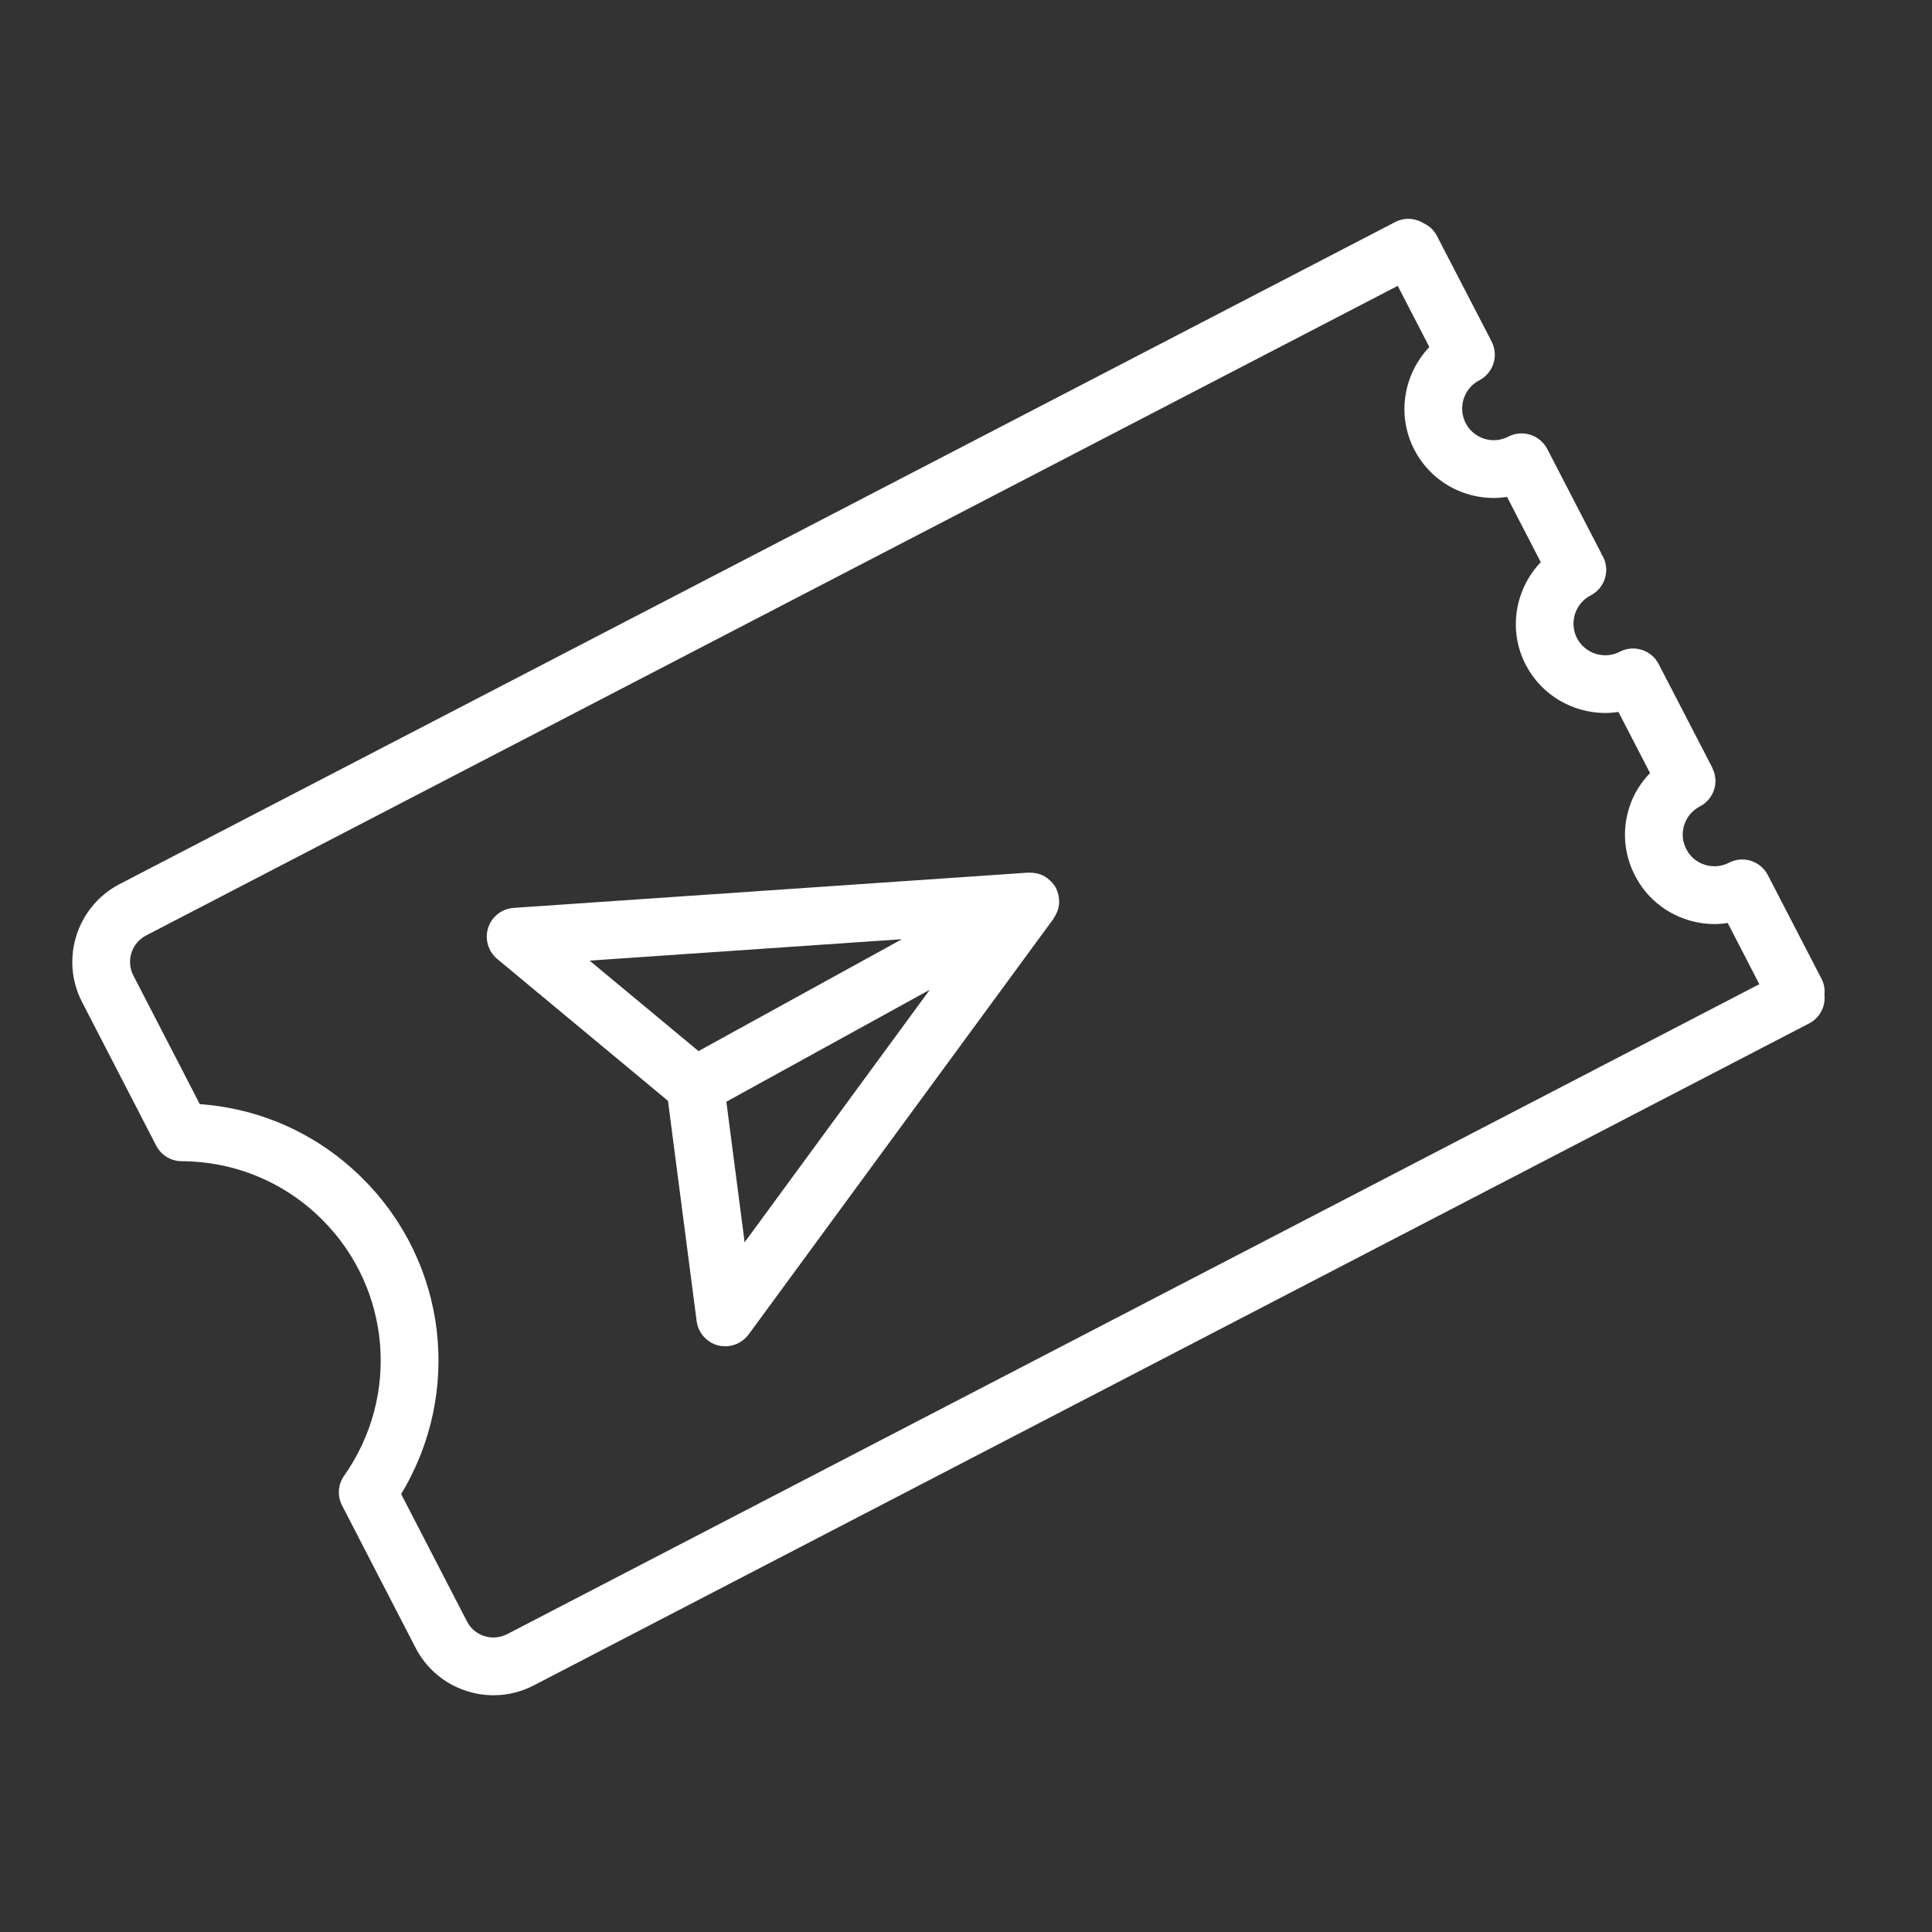
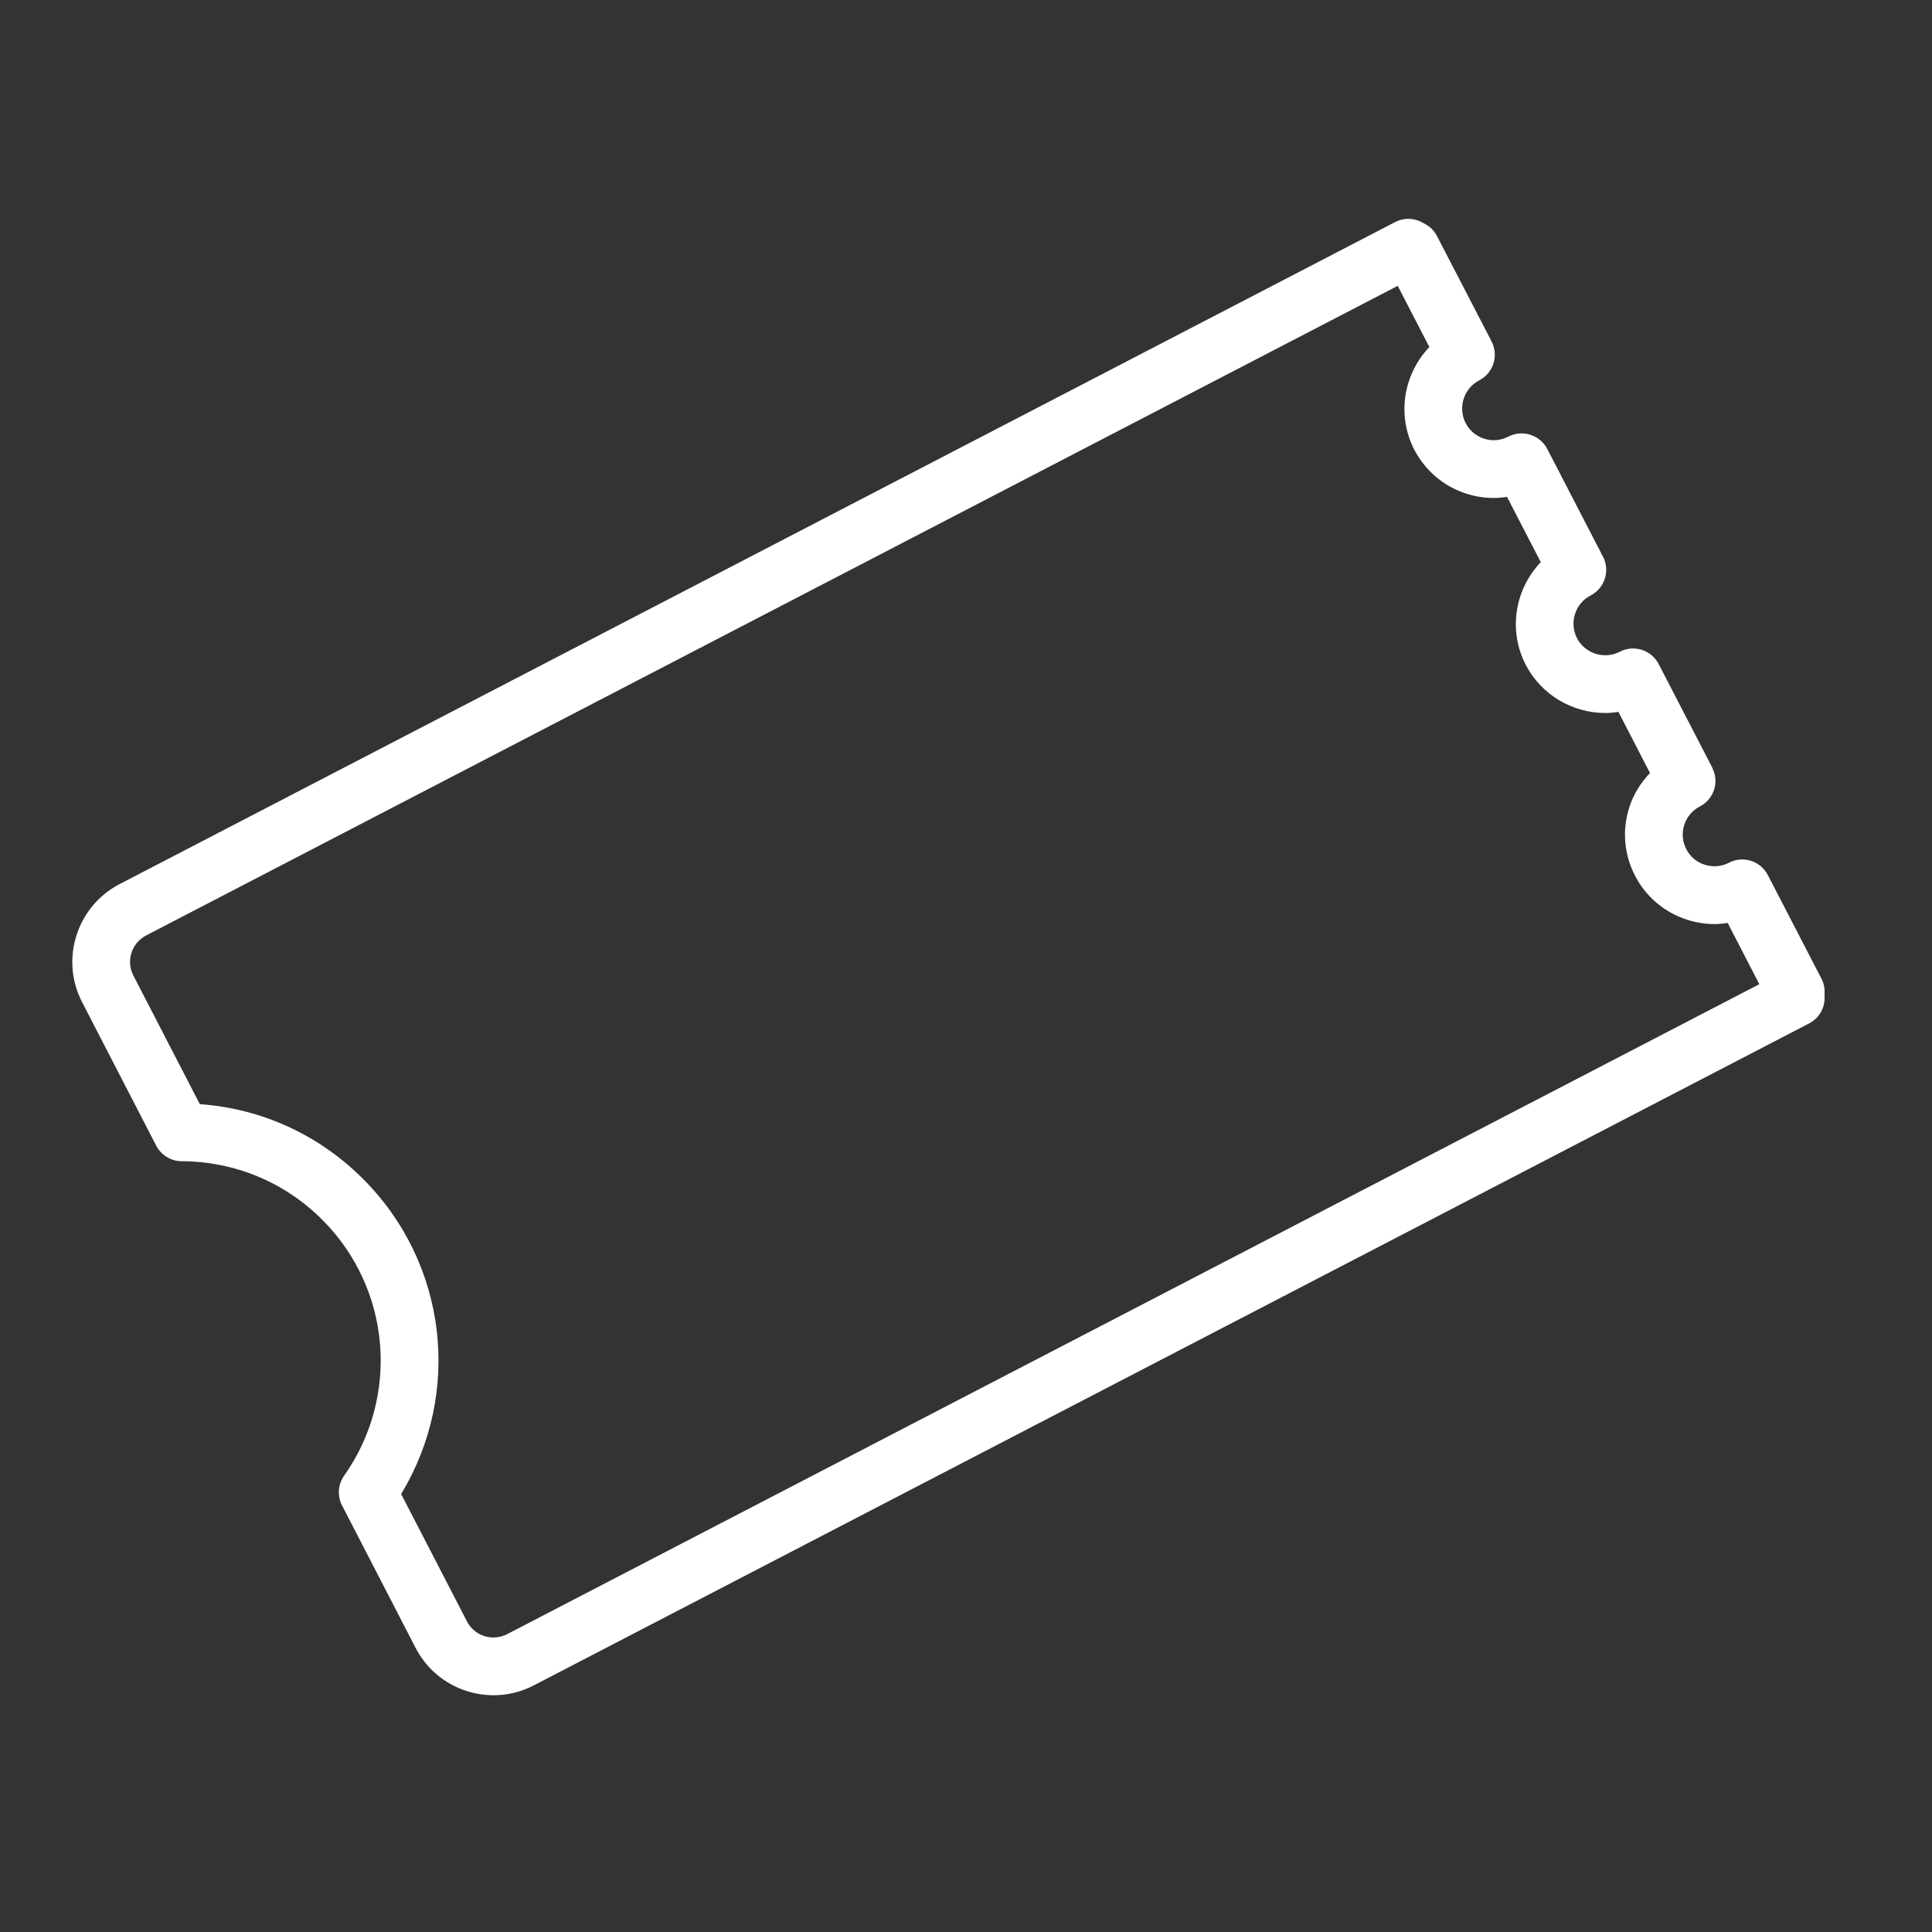
<svg xmlns="http://www.w3.org/2000/svg" width="24" height="24" viewBox="0 0 24 24" fill="none">
  <rect x="0" y="0" width="24" height="24" fill="#333333" stroke="none" />
-   <path d="M13.157 11.211C13.158 11.185 13.156 11.159 13.151 11.134C13.149 11.126 13.148 11.119 13.146 11.111C13.139 11.082 13.129 11.053 13.114 11.025C13.098 10.997 13.079 10.973 13.057 10.951C13.053 10.946 13.047 10.941 13.042 10.936C13.022 10.917 13 10.901 12.977 10.887C12.974 10.886 12.971 10.884 12.969 10.882C12.942 10.868 12.914 10.858 12.884 10.85C12.877 10.849 12.871 10.848 12.864 10.847C12.838 10.842 12.813 10.84 12.787 10.841C12.783 10.841 12.779 10.84 12.775 10.84L6.381 11.278C6.235 11.288 6.109 11.386 6.064 11.525C6.019 11.665 6.064 11.818 6.176 11.912L8.298 13.675L8.654 16.412C8.673 16.557 8.778 16.676 8.92 16.713C8.95 16.721 8.98 16.724 9.01 16.724C9.122 16.724 9.23 16.671 9.299 16.578L13.089 11.41C13.091 11.407 13.092 11.403 13.094 11.399C13.109 11.378 13.121 11.355 13.13 11.331C13.133 11.324 13.136 11.318 13.138 11.311C13.148 11.283 13.154 11.254 13.157 11.224C13.157 11.22 13.157 11.216 13.157 11.211ZM11.204 11.667L8.677 13.057L7.324 11.933L11.204 11.667ZM9.25 15.432L9.023 13.686L11.55 12.295L9.25 15.432Z" fill="white" />
  <path d="M22.664 12.356C22.671 12.289 22.66 12.22 22.626 12.156L21.961 10.871C21.87 10.694 21.652 10.626 21.478 10.717C21.385 10.766 21.278 10.774 21.177 10.742C21.077 10.711 20.996 10.642 20.948 10.549C20.899 10.455 20.89 10.348 20.922 10.248C20.954 10.148 21.023 10.067 21.116 10.018C21.248 9.95 21.32 9.811 21.309 9.672C21.309 9.67 21.308 9.668 21.308 9.667C21.306 9.645 21.302 9.624 21.296 9.602C21.294 9.593 21.289 9.584 21.285 9.574C21.28 9.561 21.276 9.548 21.27 9.535C21.27 9.535 21.27 9.535 21.27 9.535L20.605 8.25C20.514 8.074 20.298 8.005 20.122 8.096C19.929 8.196 19.691 8.12 19.59 7.928C19.491 7.735 19.566 7.497 19.759 7.397C19.935 7.307 20.004 7.09 19.913 6.914C19.908 6.905 19.901 6.897 19.896 6.888C19.892 6.879 19.89 6.871 19.886 6.863L19.221 5.578C19.129 5.402 18.913 5.333 18.737 5.424C18.644 5.472 18.538 5.482 18.437 5.45C18.337 5.418 18.255 5.349 18.207 5.256C18.108 5.063 18.183 4.825 18.375 4.725C18.551 4.634 18.62 4.418 18.529 4.242C18.527 4.238 18.524 4.235 18.522 4.231C18.52 4.226 18.519 4.221 18.516 4.216L17.85 2.931C17.813 2.859 17.754 2.806 17.686 2.774C17.583 2.709 17.449 2.698 17.332 2.758L1.485 10.983C0.953 11.26 0.744 11.918 1.02 12.449L1.94 14.231C2.001 14.349 2.124 14.425 2.257 14.425C2.917 14.428 3.538 14.686 4.003 15.152C4.857 16.005 4.971 17.343 4.275 18.332C4.198 18.441 4.188 18.584 4.25 18.703L5.162 20.469C5.296 20.728 5.522 20.919 5.799 21.007C5.908 21.042 6.02 21.059 6.131 21.059C6.303 21.059 6.473 21.018 6.63 20.937L22.474 12.713C22.609 12.643 22.68 12.499 22.664 12.356ZM6.3 20.3C6.212 20.345 6.111 20.354 6.017 20.324C5.922 20.294 5.845 20.229 5.8 20.14L4.983 18.559C5.743 17.306 5.559 15.693 4.51 14.645C3.962 14.096 3.249 13.771 2.482 13.716L1.657 12.119C1.563 11.938 1.634 11.714 1.816 11.62L17.363 3.551L17.756 4.311C17.438 4.645 17.346 5.154 17.569 5.586C17.706 5.849 17.936 6.044 18.22 6.134C18.331 6.169 18.444 6.186 18.557 6.186C18.612 6.186 18.666 6.181 18.721 6.173L19.14 6.983C18.822 7.317 18.73 7.826 18.953 8.258C19.151 8.639 19.54 8.857 19.942 8.857C19.996 8.857 20.05 8.852 20.105 8.844L20.497 9.603C20.382 9.723 20.291 9.867 20.239 10.031C20.149 10.314 20.174 10.614 20.311 10.878C20.447 11.142 20.678 11.336 20.961 11.426C21.072 11.461 21.185 11.479 21.299 11.479C21.353 11.479 21.408 11.474 21.462 11.465L21.855 12.226L6.3 20.3Z" fill="white" />
</svg>